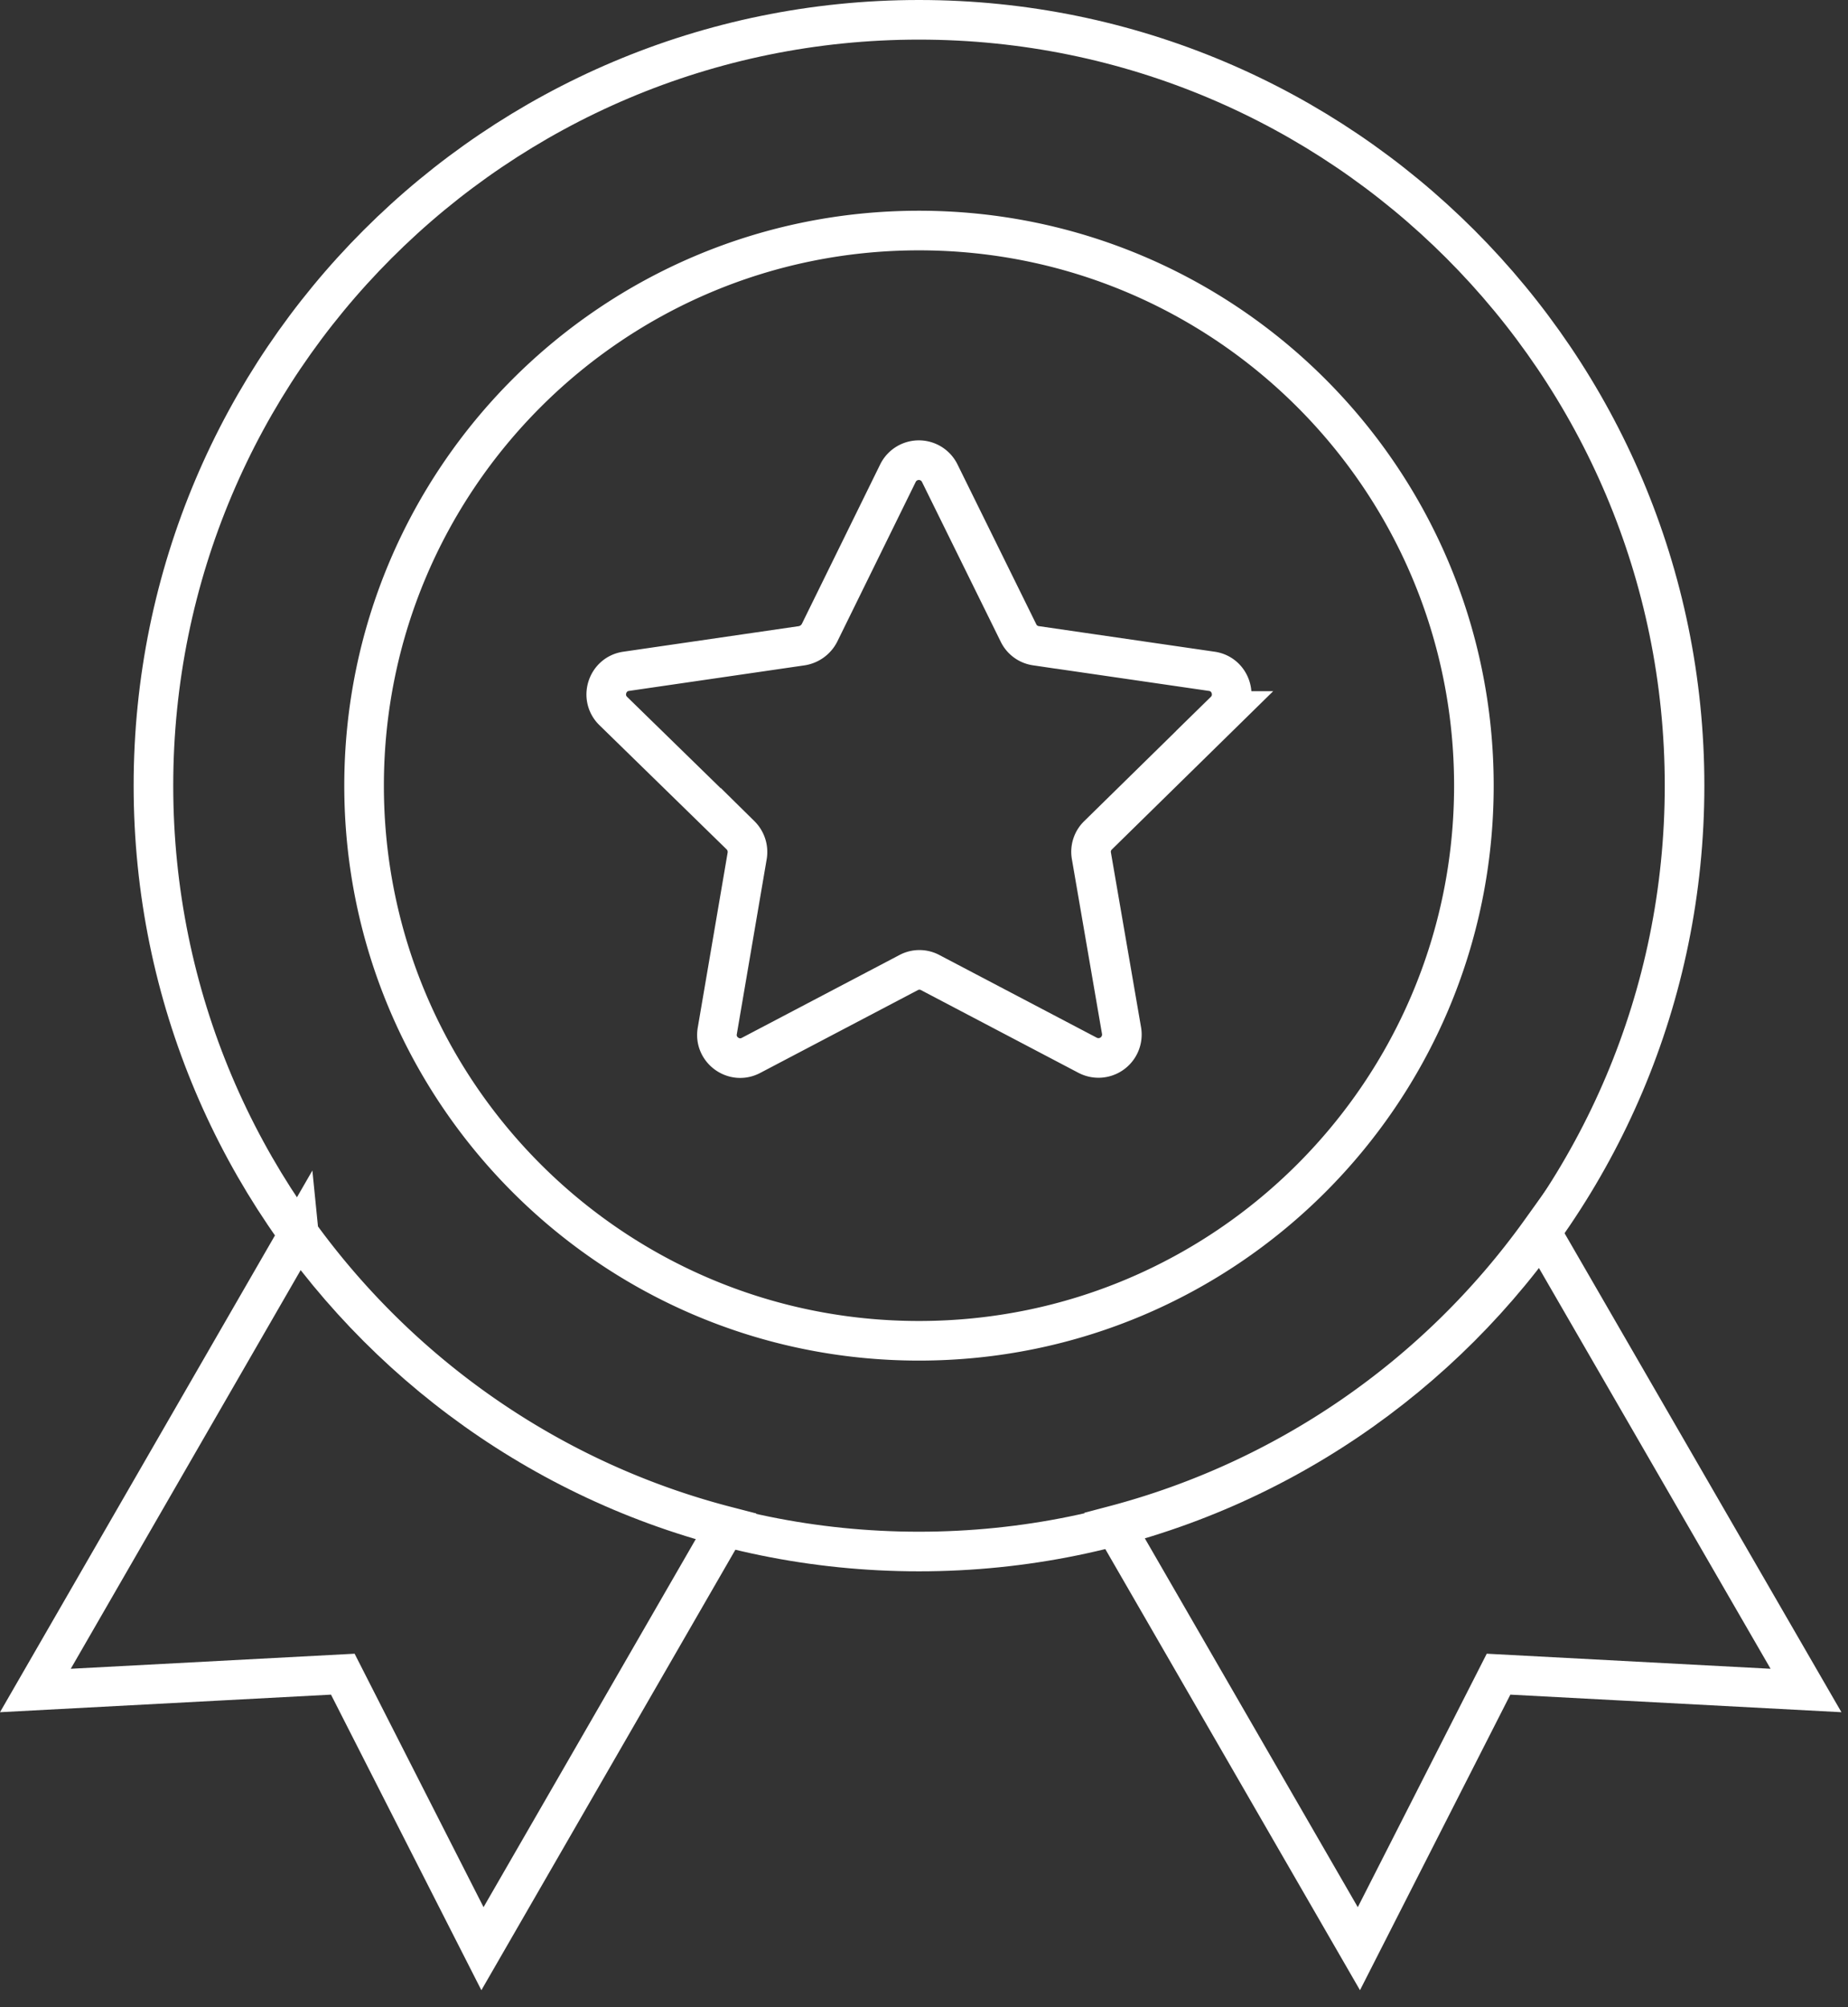
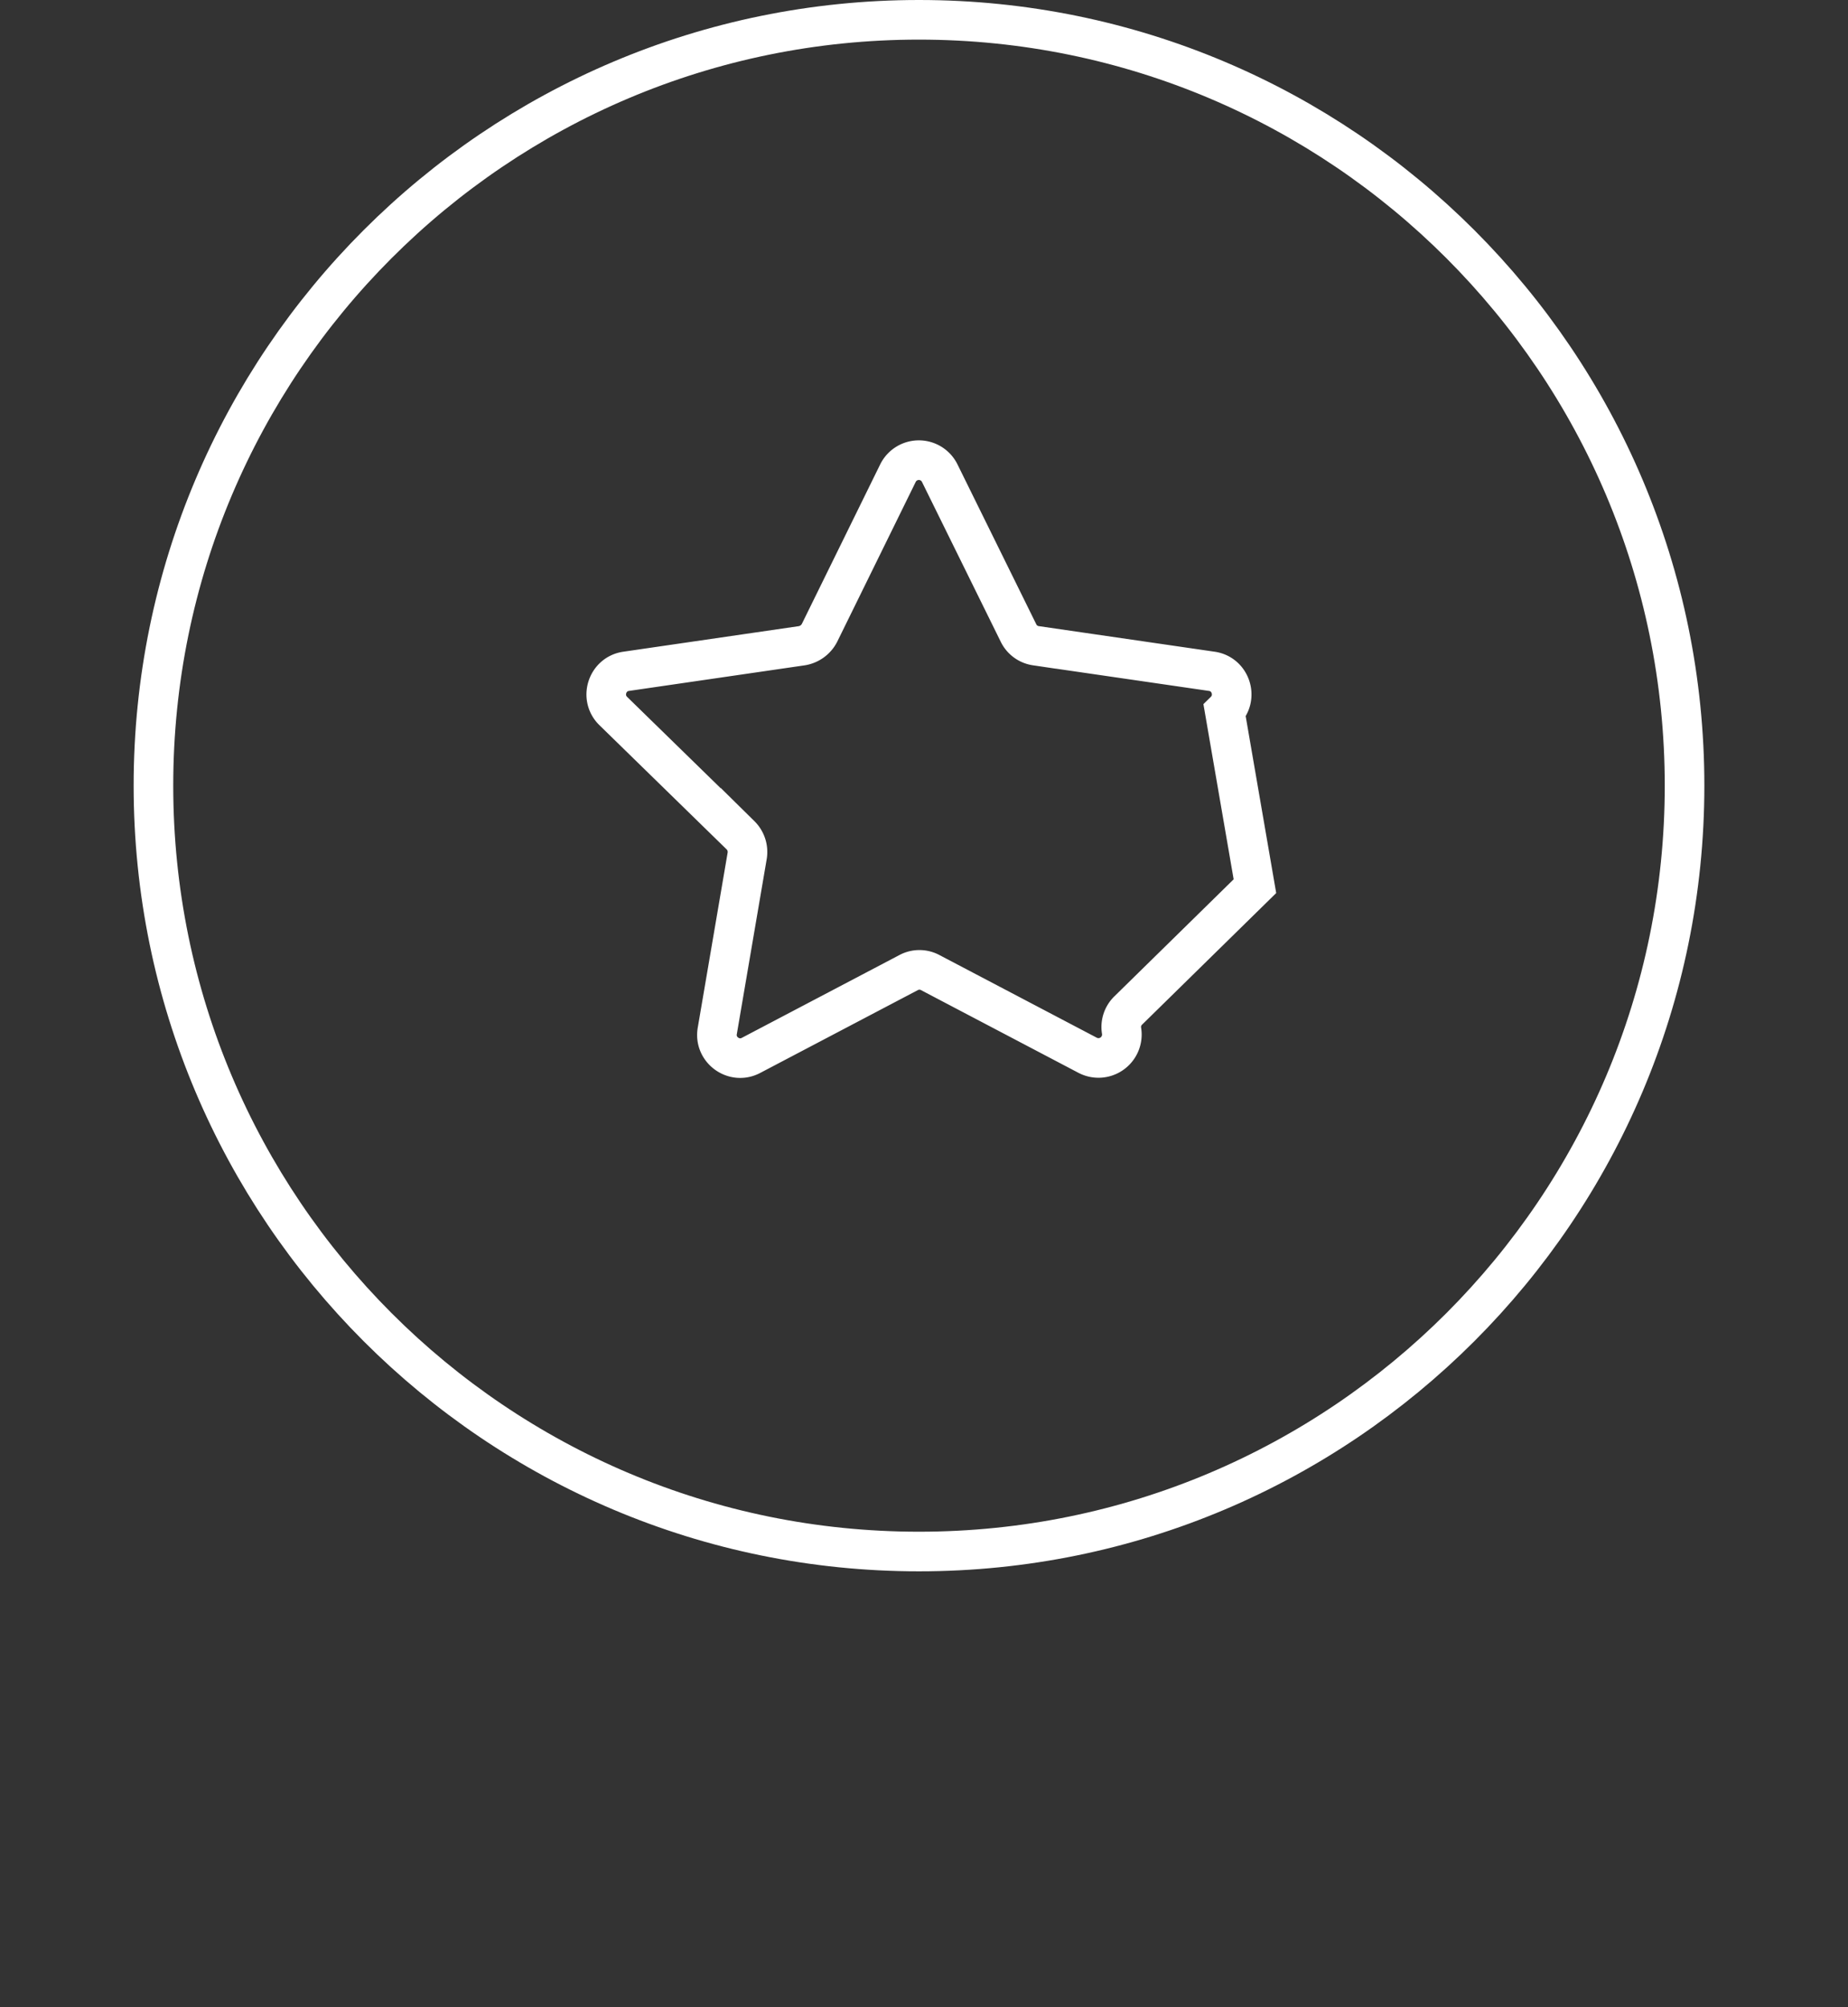
<svg xmlns="http://www.w3.org/2000/svg" width="70" height="76" viewBox="0 0 70 76">
  <rect x="0" y="0" width="70" height="76" fill="#333333" stroke="none" />
  <g fill="none" fill-rule="evenodd" stroke="#FFF" stroke-width="1.5">
    <path d="M34.81.75c16.015 0 28.999 12.982 28.999 28.998 0 16.016-12.984 28.998-29 28.998-16.014 0-28.997-12.982-28.997-28.998C5.812 13.732 18.795.75 34.81.75z" />
-     <path d="M11.318 46.713L1.34 64.008l11.645-.618 5.29 10.394 9.23-16c-6.612-1.712-12.291-5.694-16.187-11.07zM58.359 46.627a28.974 28.974 0 0 1-16.145 11.127l9.259 16.03 5.29-10.394 11.646.618-10.05-17.38zM34.81 8.729c11.608 0 21.019 9.41 21.019 21.02 0 11.608-9.411 21.018-21.02 21.018-11.607 0-21.018-9.41-21.018-21.018 0-11.61 9.41-21.02 21.019-21.02z" />
-     <path d="M46.39 26.921c.52-.509.231-1.398-.485-1.502l-6.669-.97a.87.87 0 0 1-.659-.487l-2.98-6.044a.882.882 0 0 0-1.585 0l-2.97 6.044a.92.92 0 0 1-.659.486l-6.669.971c-.716.104-1.005.993-.485 1.502l4.82 4.704a.89.89 0 0 1 .254.775l-1.133 6.633c-.127.717.636 1.272 1.283.925l5.963-3.132a.866.866 0 0 1 .821 0l5.964 3.132a.886.886 0 0 0 1.283-.925L41.34 32.4a.87.87 0 0 1 .255-.775l4.796-4.704z" />
+     <path d="M46.39 26.921c.52-.509.231-1.398-.485-1.502l-6.669-.97a.87.87 0 0 1-.659-.487l-2.98-6.044a.882.882 0 0 0-1.585 0l-2.97 6.044a.92.92 0 0 1-.659.486l-6.669.971c-.716.104-1.005.993-.485 1.502l4.82 4.704a.89.89 0 0 1 .254.775l-1.133 6.633c-.127.717.636 1.272 1.283.925l5.963-3.132a.866.866 0 0 1 .821 0l5.964 3.132a.886.886 0 0 0 1.283-.925a.87.87 0 0 1 .255-.775l4.796-4.704z" />
  </g>
</svg>